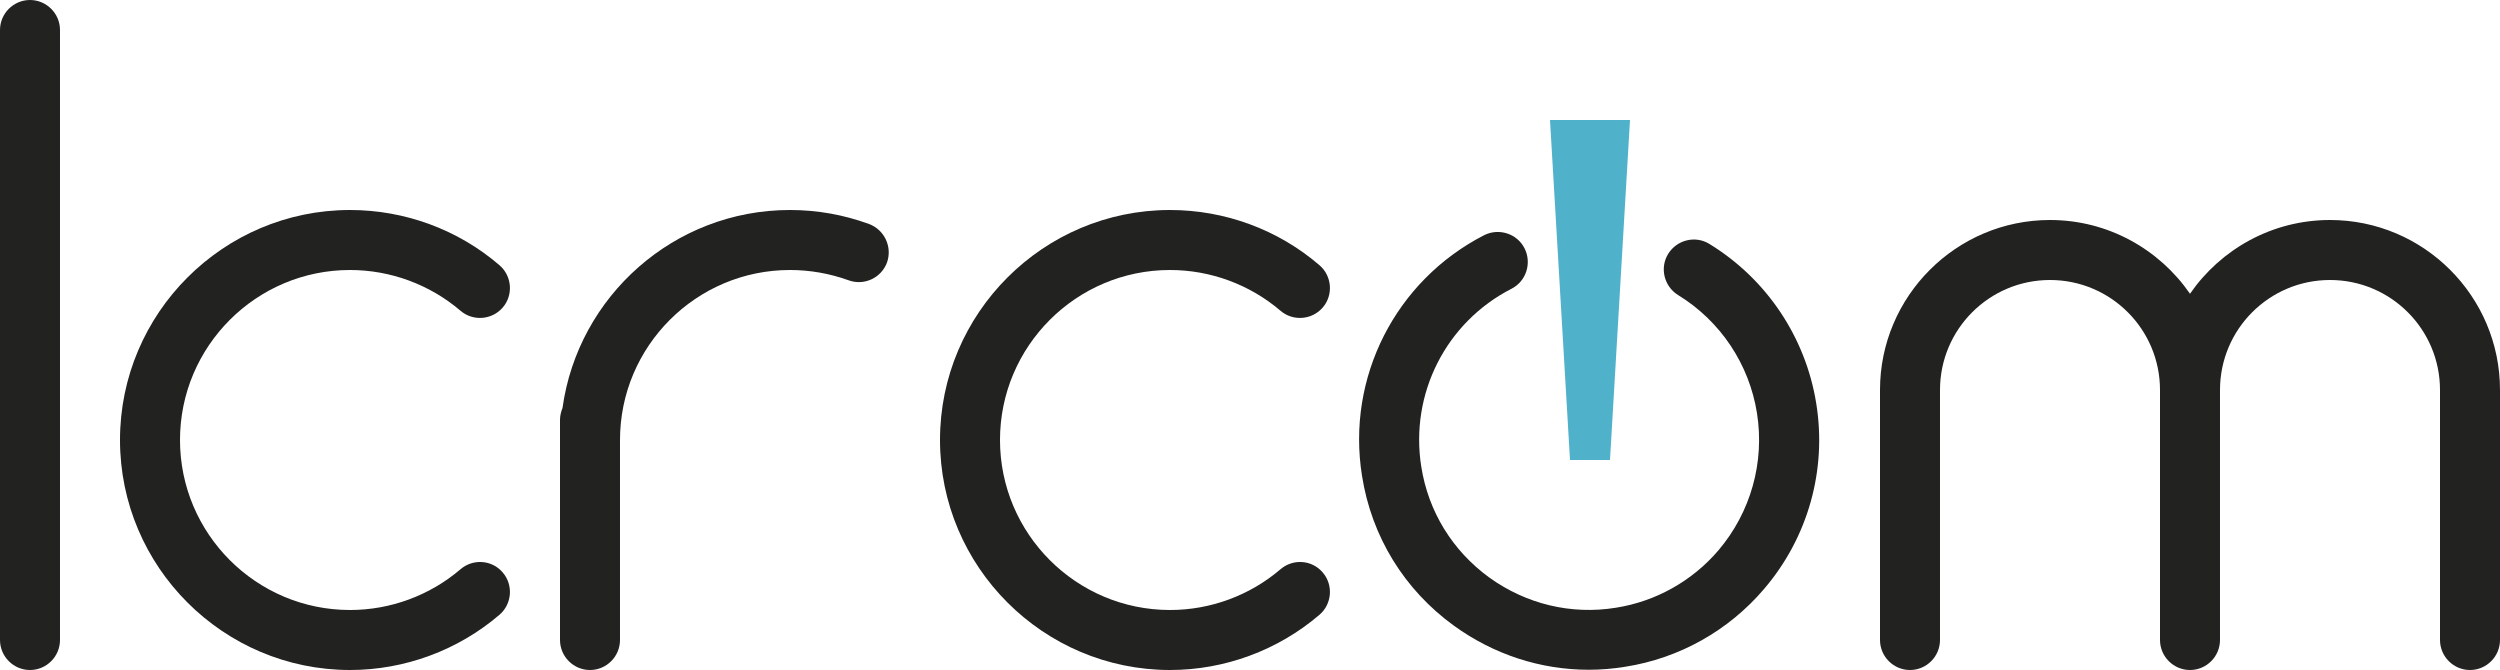
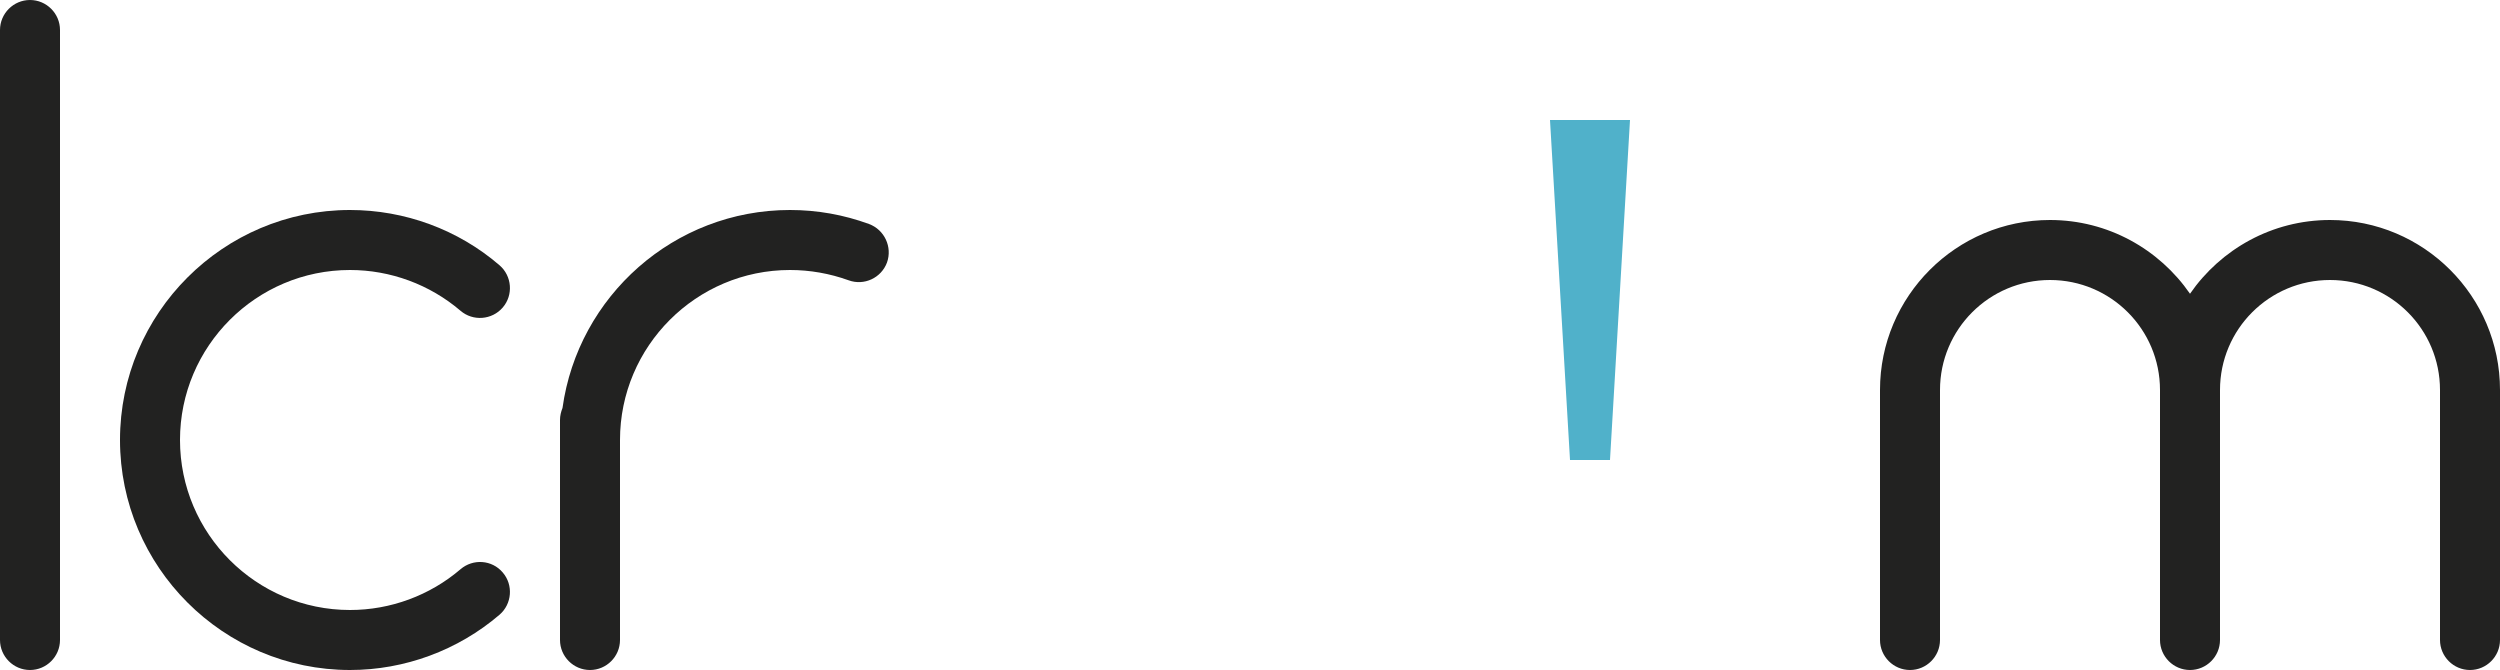
<svg xmlns="http://www.w3.org/2000/svg" x="0px" y="0px" width="100%" height="100%" viewBox="0, 0, 1000, 268" preserveAspectRatio="xMidYMid" font-size="0" id="Layer_1" xml:space="preserve" enable-background="new 0 0 1000 268" version="1.1">
  <style xml:space="preserve" type="text/css">
	.st0{fill:#222221;}
	.st1{fill:#50B1CA;}
</style>
  <g xml:space="preserve">
    <path d="M12 0 C5.4 0 0 5.4 0 12 L0 256 C0 262.6 5.4 268 12 268 C18.6 268 24 262.6 24 256 L24 12 C24 5.4 18.6 0 12 0 z" xml:space="preserve" class="st0" style="fill:#222221;" />
    <path d="M932 88 C908.8 88 888.3 99.7 876 117.5 C863.7 99.7 843.2 88 820 88 C782.5 88 752 118.5 752 156 L752 256 C752 262.6 757.4 268 764 268 C770.6 268 776 262.6 776 256 L776 156 C776 131.7 795.7 112 820 112 C844.3 112 864 131.7 864 156 L864 256 C864 262.6 869.4 268 876 268 C882.6 268 888 262.6 888 256 L888 156 C888 131.7 907.7 112 932 112 C956.3 112 976 131.7 976 156 L976 256 C976 262.6 981.4 268 988 268 C994.6 268 1000 262.6 1000 256 L1000 156 C1000 118.5 969.5 88 932 88 z" xml:space="preserve" class="st0" style="fill:#222221;" />
    <path d="M184.2 227.7 C171.9 238.2 156.2 244 140 244 C102.5 244 72 213.5 72 176 C72 138.5 102.5 108 140 108 C156.2 108 171.9 113.8 184.2 124.3 C189.2 128.6 196.8 128 201.1 123 C205.4 118 204.8 110.4 199.8 106.1 C183.2 91.8 161.9 84 140 84 C89.3 84 48 125.3 48 176 C48 226.7 89.3 268 140 268 C161.9 268 183.2 260.1 199.8 245.9 C204.8 241.6 205.4 234 201.1 229 C196.8 223.9 189.2 223.4 184.2 227.7 z" xml:space="preserve" class="st0" style="fill:#222221;" />
-     <path d="M512.2 227.7 C499.9 238.2 484.2 244 468 244 C430.5 244 400 213.5 400 176 C400 138.5 430.5 108 468 108 C484.2 108 499.9 113.8 512.2 124.3 C517.2 128.6 524.8 128 529.1 123 C533.4 118 532.8 110.4 527.8 106.1 C511.2 91.8 489.9 84 468 84 C417.3 84 376 125.3 376 176 C376 226.7 417.3 268 468 268 C489.9 268 511.2 260.1 527.8 245.9 C532.8 241.6 533.4 234 529.1 229 C524.8 223.9 517.2 223.4 512.2 227.7 z" xml:space="preserve" class="st0" style="fill:#222221;" />
    <path d="M347.6 89.6 C337.5 85.9 326.9 84 316 84 C269.6 84 231.2 118.5 225 163.2 C224.4 164.7 224 166.3 224 168 L224 256 C224 262.6 229.4 268 236 268 C242.6 268 248 262.6 248 256 L248 176 C248 138.5 278.5 108 316 108 C324 108 331.9 109.4 339.4 112.1 C345.6 114.4 352.5 111.2 354.8 105 C357 98.8 353.8 91.9 347.6 89.6 z" xml:space="preserve" class="st0" style="fill:#222221;" />
-     <path d="M683.8 97.6 C678.2 94.1 670.8 95.9 667.3 101.5 C663.8 107.1 665.6 114.5 671.2 118 C688.2 128.4 699.7 145.7 702.8 165.3 C705.9 184.9 700.3 204.9 687.4 220.1 C676.9 232.4 662.3 240.6 646.3 243.1 C628.4 246 610.4 241.6 595.7 231 C581 220.3 571.3 204.6 568.5 186.6 C563.9 157.5 578.4 128.9 604.6 115.5 C610.5 112.5 612.8 105.2 609.8 99.3 C606.8 93.4 599.5 91.1 593.6 94.1 C558.2 112.3 538.5 151 544.8 190.3 C548.6 214.6 561.7 235.9 581.6 250.3 C597.5 261.8 616.2 267.9 635.5 267.9 C640.3 267.9 645.2 267.5 650.1 266.7 C671.8 263.3 691.5 252.2 705.7 235.5 C723.2 215 730.8 188 726.5 161.4 C722.3 135.1 706.8 111.7 683.8 97.6 z" xml:space="preserve" class="st0" style="fill:#222221;" />
    <polygon points="644,184 652,48 620,48 628,184" xml:space="preserve" class="st1" style="fill:#50B1CA;" />
  </g>
</svg>